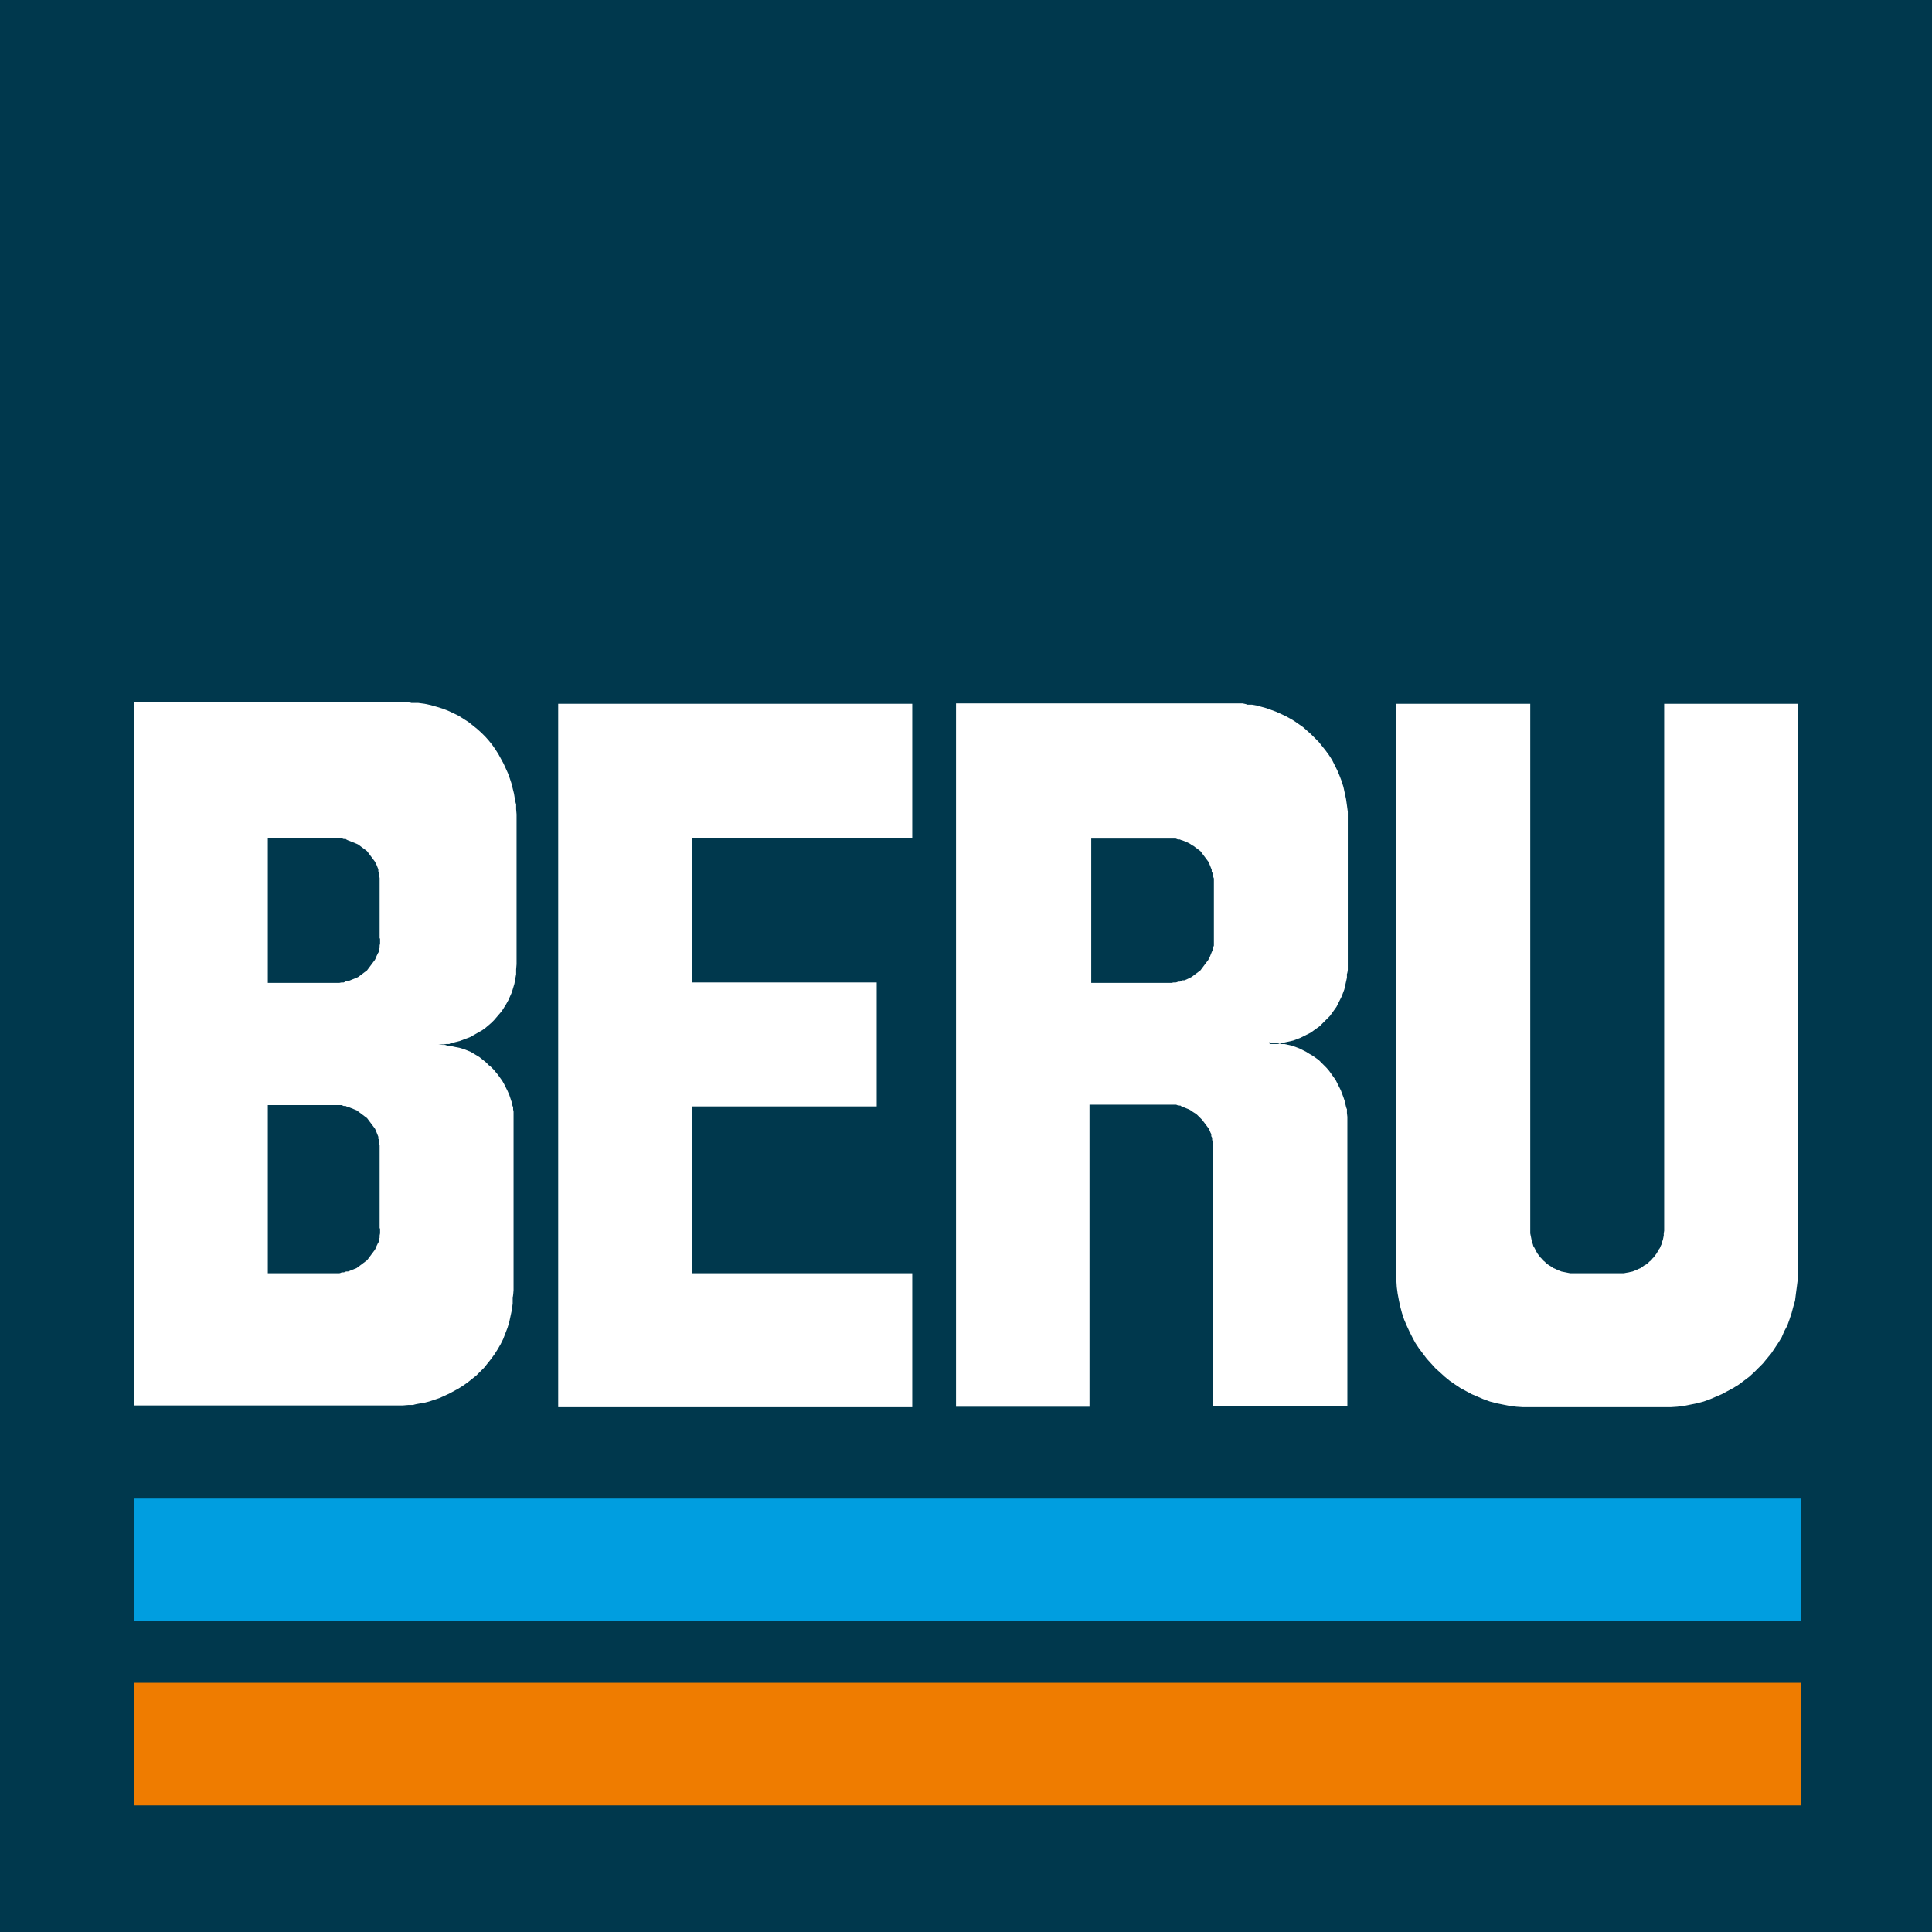
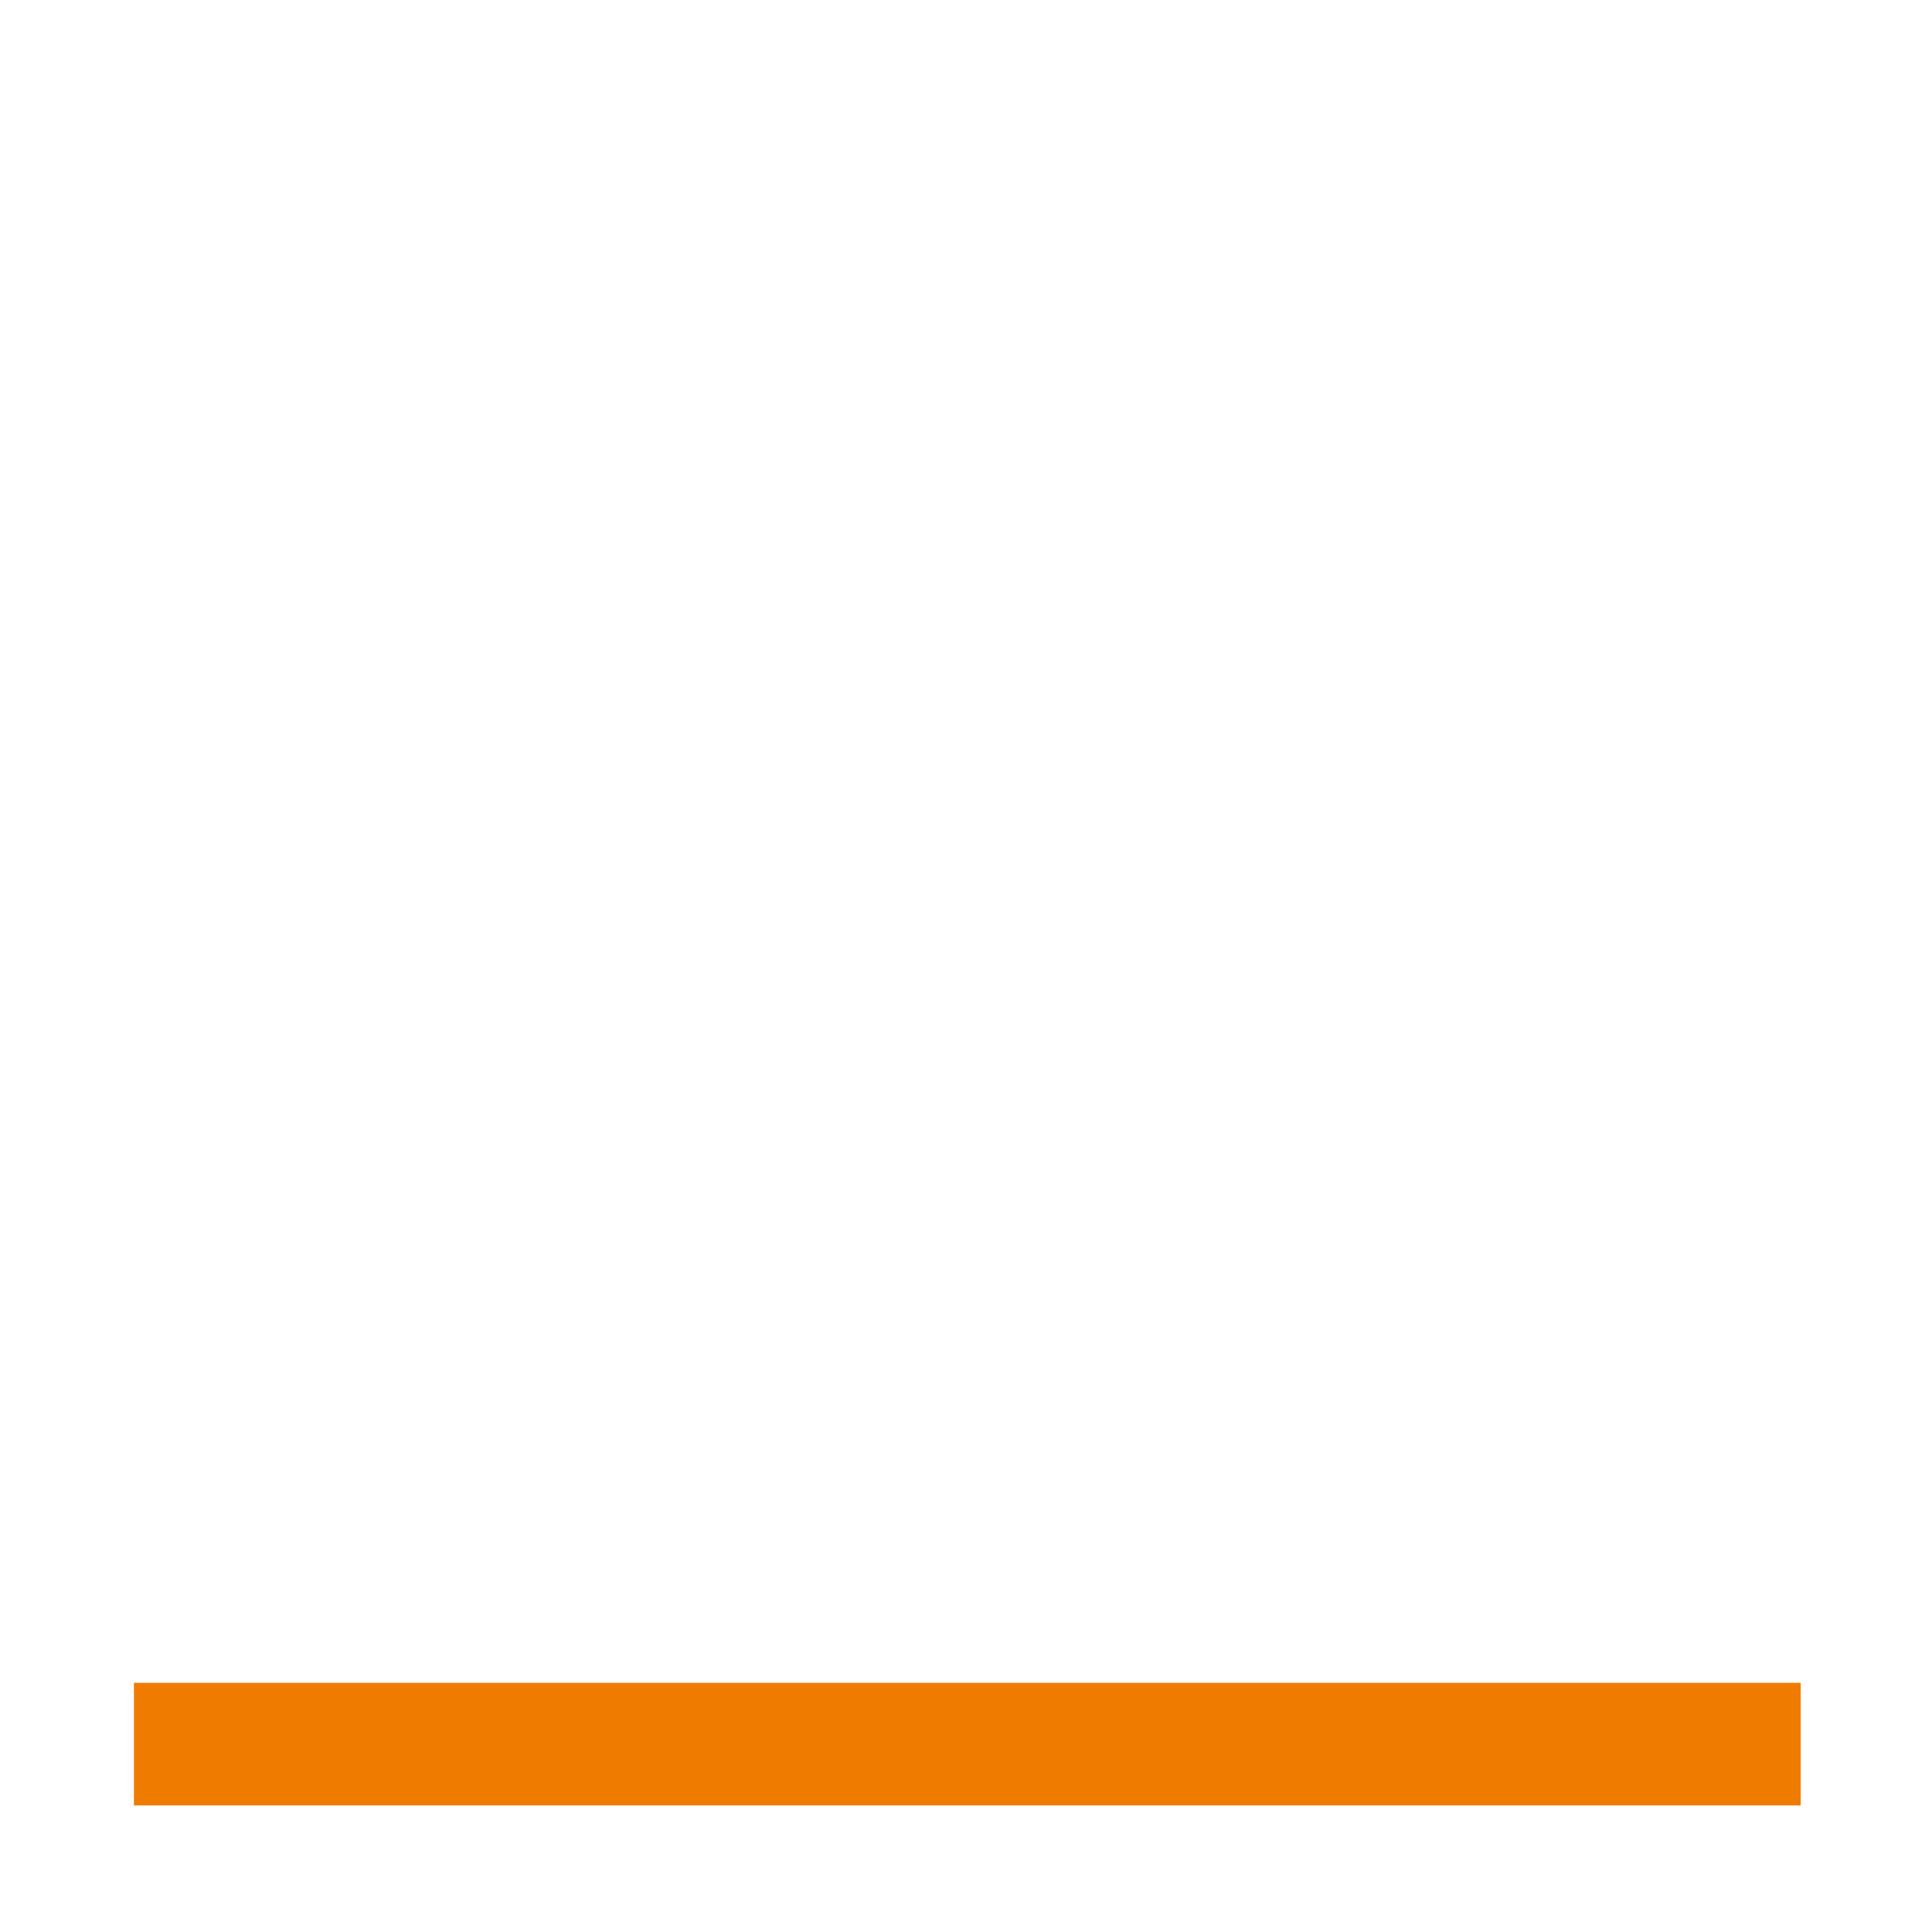
<svg xmlns="http://www.w3.org/2000/svg" version="1.1" viewBox="0 0 445.8 445.8">
  <defs>
    <style>
      .cls-1 {
        fill: #00384d;
      }

      .cls-2 {
        fill: #ef7c00;
      }

      .cls-3 {
        fill: #fff;
        fill-rule: evenodd;
      }

      .cls-4 {
        fill: #009ee0;
      }
    </style>
  </defs>
  <g>
    <g id="svg2">
      <g id="g6">
        <g id="g8">
-           <rect id="rect16" class="cls-1" width="445.8" height="445.8" />
          <rect id="rect18" class="cls-2" x="30.9" y="388.3" width="384.6" height="28.3" />
-           <path id="path20" class="cls-3" d="M280.1,216.6v.6s0,.5,0,.5v.5c0,0-.2.5-.2.5v.5c-.1,0-.3.5-.3.5l-.2.5-.2.5-.2.4-.2.4-.3.4-.3.4-.3.4-.3.4-.3.4-.3.4-.4.3-.4.3-.4.3-.4.3-.4.3-.4.2-.4.2-.4.2-.5.2h-.5c0,.1-.5.3-.5.3h-.5c0,.1-.5.2-.5.2h-.5c0,0-.5.1-.5.1h-18.5v-33.3h18.5s.5,0,.5,0h.5c0,0,.5.2.5.2h.5c0,.1.5.2.5.2l.5.2.5.2.4.2.4.2.4.3.4.2.4.3.4.3.4.3.4.3.3.4.3.4.3.4.3.4.3.4.3.4.2.4.2.5.2.5.2.5v.5c.1,0,.3.5.3.5v.5c0,0,.2.5.2.5v.5s0,.5,0,.5v12.8ZM293,240.9h1.8c0,0,.9-.2.9-.2l.9-.2.9-.2.9-.2.8-.3.8-.3.8-.4.8-.4.8-.4.7-.5.7-.5.7-.5.6-.6.6-.6.6-.6.6-.6.5-.7.5-.7.5-.7.4-.8.4-.8.4-.8.3-.8.3-.8.2-.9.2-.9.2-.9v-.9c.1,0,.2-.9.2-.9v-.9s0-34.1,0-34.1v-1.5c0,0-.2-1.5-.2-1.5l-.2-1.4-.3-1.4-.3-1.4-.4-1.3-.5-1.3-.5-1.2-.6-1.2-.6-1.2-.7-1.1-.8-1.1-.8-1-.8-1-.9-.9-.9-.9-.9-.8-.9-.8-1-.7-1-.7-1-.6-1.1-.6-1.1-.5-1.1-.5-1.1-.4-1.1-.4-1.1-.3-1.1-.3-1.1-.2h-1.1c0-.1-1.1-.3-1.1-.3h-1s-65.1,0-65.1,0v162.3h30.8v-69.7h19.1s.5,0,.5,0h.4c0,0,.5.2.5.2h.5c0,.1.5.3.5.3l.5.2.5.2.5.2.5.3.4.3.5.3.4.3.4.4.4.4.4.4.3.4.3.4.3.4.3.4.3.4.2.4.2.5.2.4v.5c.1,0,.2.4.2.4v.5c.1,0,.2.5.2.5v.5c0,0,0,.5,0,.5v.5s0,59.4,0,59.4h31v-66.8c0,0-.1-.9-.1-.9v-.9c-.1,0-.3-.9-.3-.9l-.2-.9-.3-.9-.3-.8-.3-.8-.4-.8-.4-.8-.4-.8-.5-.7-.5-.7-.5-.7-.6-.7-.6-.6-.6-.6-.6-.6-.7-.5-.7-.5-.7-.4-.8-.5-.8-.4-.8-.4-.8-.3-.8-.3-.9-.2-.9-.2h-.9c0-.1-.9-.3-.9-.3h-.9c0,0-.9-.1-.9-.1Z" />
-           <polygon id="polygon24" class="cls-3" points="128.8 162.4 210.5 162.4 210.5 193.4 159.7 193.4 159.7 226.7 202.3 226.7 202.3 255.3 159.7 255.3 159.7 293.8 210.5 293.8 210.5 324.7 128.8 324.7 128.8 162.4" />
          <polygon id="polygon26" class="cls-3" points="353.1 283.9 353.1 162.4 322.1 162.4 322.1 293.8 322.2 295.4 322.3 297 322.5 298.5 322.8 300.1 323.1 301.5 323.5 303 324 304.5 324.6 305.9 325.2 307.2 325.9 308.6 326.6 309.9 327.4 311.1 328.3 312.3 329.2 313.5 330.2 314.6 331.2 315.7 332.3 316.7 333.4 317.7 334.5 318.6 335.8 319.5 337 320.3 338.3 321 339.6 321.7 341 322.3 342.4 322.9 343.8 323.4 345.3 323.8 346.8 324.1 348.3 324.4 349.9 324.6 351.4 324.7 353.1 324.7 383.9 324.7 385.5 324.7 387 324.6 388.6 324.4 390.1 324.1 391.6 323.8 393.1 323.4 394.5 322.9 395.9 322.3 397.3 321.7 398.6 321 399.9 320.3 401.2 319.5 402.4 318.6 403.6 317.7 404.7 316.7 405.7 315.7 406.8 314.6 407.7 313.5 408.7 312.3 409.5 311.1 410.3 309.9 411.1 308.6 411.7 307.2 412.4 305.9 412.9 304.5 413.4 303 413.8 301.5 414.2 300.1 414.4 298.5 414.6 297 414.8 295.4 414.8 293.8 414.9 162.4 384 162.4 384 283.5 384 284 383.9 284.6 383.9 285.1 383.8 285.6 383.7 286.1 383.5 286.6 383.4 287.1 383.2 287.5 383 288 382.7 288.4 382.5 288.8 382.2 289.3 381.9 289.7 381.6 290.1 381.3 290.4 381 290.8 380.6 291.1 380.2 291.5 379.8 291.8 379.4 292 379 292.3 378.6 292.6 378.1 292.8 377.7 293 377.2 293.2 376.7 293.4 376.2 293.5 375.8 293.6 375.2 293.7 374.7 293.8 374.2 293.8 373.7 293.8 373.4 293.8 372.6 293.8 371.5 293.8 370 293.8 368.4 293.8 366.7 293.8 365 293.8 363.4 293.8 362.8 293.8 362.3 293.8 361.8 293.7 361.3 293.6 360.8 293.5 360.3 293.4 359.8 293.2 359.3 293 358.9 292.8 358.4 292.6 358 292.3 357.5 292 357.2 291.8 356.8 291.5 356.4 291.1 356 290.8 355.7 290.4 355.4 290.1 355.1 289.7 354.8 289.3 354.5 288.8 354.3 288.4 354.1 288 353.8 287.5 353.7 287.1 353.5 286.6 353.4 286.1 353.3 285.6 353.2 285.1 353.1 284.6 353.1 284 353.1 283.5 353.1 283.5 353.1 283.6 353.1 283.6 353.1 283.7 353.1 283.7 353.1 283.8 353.1 283.9" />
-           <path id="path28" class="cls-3" d="M87.7,216.6v1.1c0,0-.1.5-.1.5v.5c0,0-.2.5-.2.5v.5c-.1,0-.3.5-.3.5l-.2.4-.2.5-.2.4-.3.4-.3.4-.3.4-.3.4-.3.4-.3.4-.4.3-.4.3-.4.3-.4.3-.4.3-.4.2-.5.2-.5.2-.5.2-.5.2h-.5c0,.1-.5.3-.5.3h-.5c0,0-.5.1-.5.1h-.5c0,0-.5,0-.5,0h-15.5v-33.4h16s.5,0,.5,0h.5c0,0,.5.2.5.2h.5c0,.1.5.3.5.3l.5.2.5.2.5.2.5.2.4.2.4.3.4.3.4.3.4.3.4.3.3.4.3.4.3.4.3.4.3.4.3.4.2.4.2.4.2.5.2.5v.5c.1,0,.2.5.2.5v.5c0,0,.1.5.1.5v.5c0,0,0,.5,0,.5v12.9h0ZM87.7,283.5v1.1c0,0-.1.5-.1.5v.5c0,0-.2.5-.2.5v.5c-.1,0-.3.5-.3.5l-.2.4-.2.5-.2.4-.3.4-.3.4-.3.4-.3.4-.3.4-.3.4-.4.3-.4.3-.4.3-.4.3-.4.3-.4.3-.5.2-.5.2-.5.2-.5.2h-.5c0,.1-.5.2-.5.2h-.5c0,.1-.5.2-.5.2h-.5s-.5,0-.5,0h-15.5v-38.8h16s.5,0,.5,0h.5c0,0,.5.2.5.2h.5c0,.1.5.2.5.2l.5.2.5.2.5.2.5.2.4.3.4.3.4.3.4.3.4.3.4.3.3.4.3.4.3.4.3.4.3.4.3.4.2.4.2.5.2.5.2.5v.5c.1,0,.2.5.2.5v.5c0,0,.1.5.1.5v.5c0,0,0,.5,0,.5v18.1ZM113.1,246.1l-.5-.5-.5-.5-.5-.4-.5-.4-.5-.4-.5-.3-.5-.3-.5-.3-.5-.3-.5-.2-.5-.2-.5-.2-1-.3-1-.2-.9-.2h-.8c0-.1-.7-.3-.7-.3h-.6c0,0-.9-.1-.9-.1h-.3,1.4c0,0,.7-.1.7-.1h.7c0-.1.8-.3.8-.3l.8-.2.8-.2.8-.3.8-.3.8-.3.7-.4.7-.4.7-.4.7-.4.7-.5.7-.6.7-.6.6-.6.6-.7.6-.7.6-.7.5-.8.5-.8.5-.9.4-.9.4-.9.3-1,.3-1,.2-1.1.2-1.1v-1.1c0,0,.1-1.2.1-1.2v-34.6s-.1-1.2-.1-1.2v-1.2c-.1,0-.3-1.2-.3-1.2l-.2-1.2-.3-1.2-.3-1.2-.4-1.2-.4-1.1-.5-1.1-.5-1.1-.6-1.1-.6-1.1-.7-1.1-.7-1-.8-1-.8-.9-.9-.9-1-.9-1-.8-1-.8-1.1-.7-1.1-.7-1.2-.6-1.3-.6-1.3-.5-1.3-.4-1.4-.4-1.4-.3-1.5-.2h-1.6c0-.1-1.6-.2-1.6-.2H30.9v162.3h62.1s1.2-.1,1.2-.1h1.2c0-.1,1.2-.3,1.2-.3l1.2-.2,1.2-.3,1.2-.4,1.2-.4,1.1-.5,1.1-.5,1.1-.6,1.1-.6,1.1-.7,1-.7,1-.8,1-.8.9-.9.9-.9.8-1,.8-1,.8-1.1.7-1.1.7-1.2.6-1.2.5-1.3.5-1.3.4-1.3.3-1.4.3-1.4.2-1.5v-1.5c.1,0,.2-1.6.2-1.6v-40.1s0-.5,0-.5v-.6c0,0-.1-.5-.1-.5v-.5c0,0-.2-.5-.2-.5v-.5c-.1,0-.4-1-.4-1l-.3-.9-.4-.9-.4-.8-.4-.8-.4-.7-.5-.7-.5-.7-.5-.6-.5-.6-.5-.5-.5-.5Z" />
-           <rect id="rect30" class="cls-4" x="30.9" y="345.8" width="384.6" height="28.3" />
        </g>
      </g>
    </g>
  </g>
</svg>